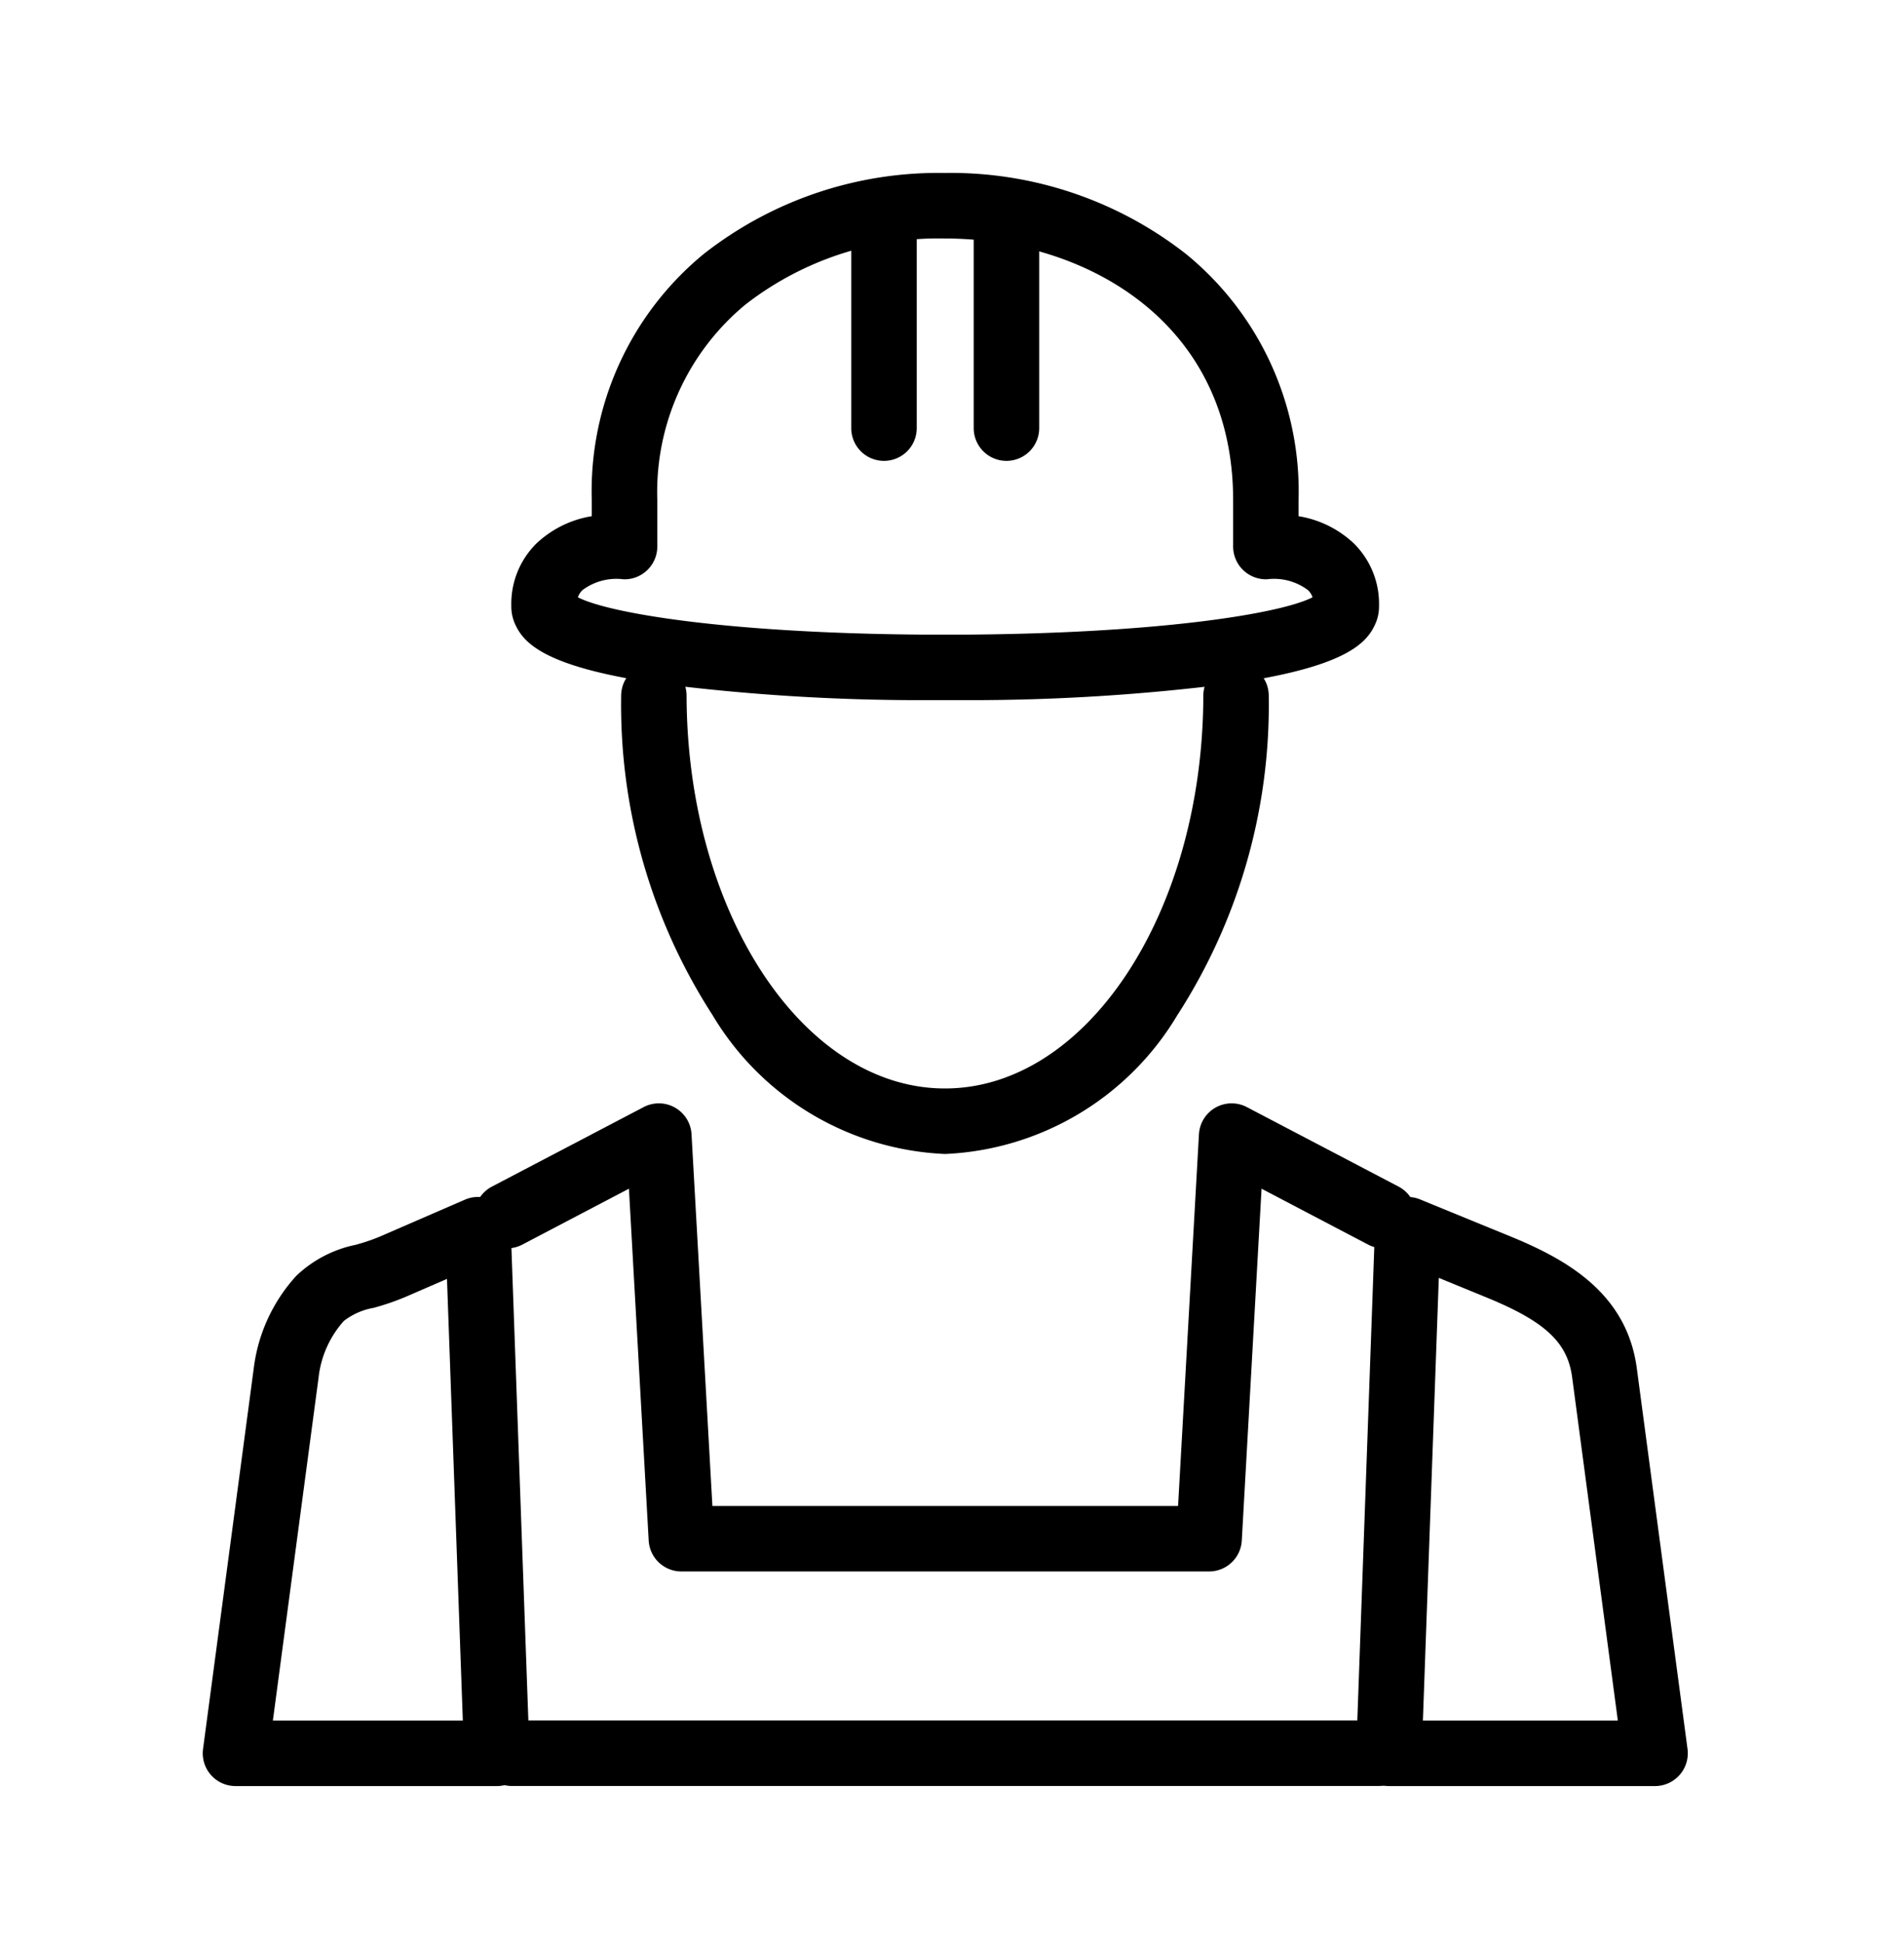
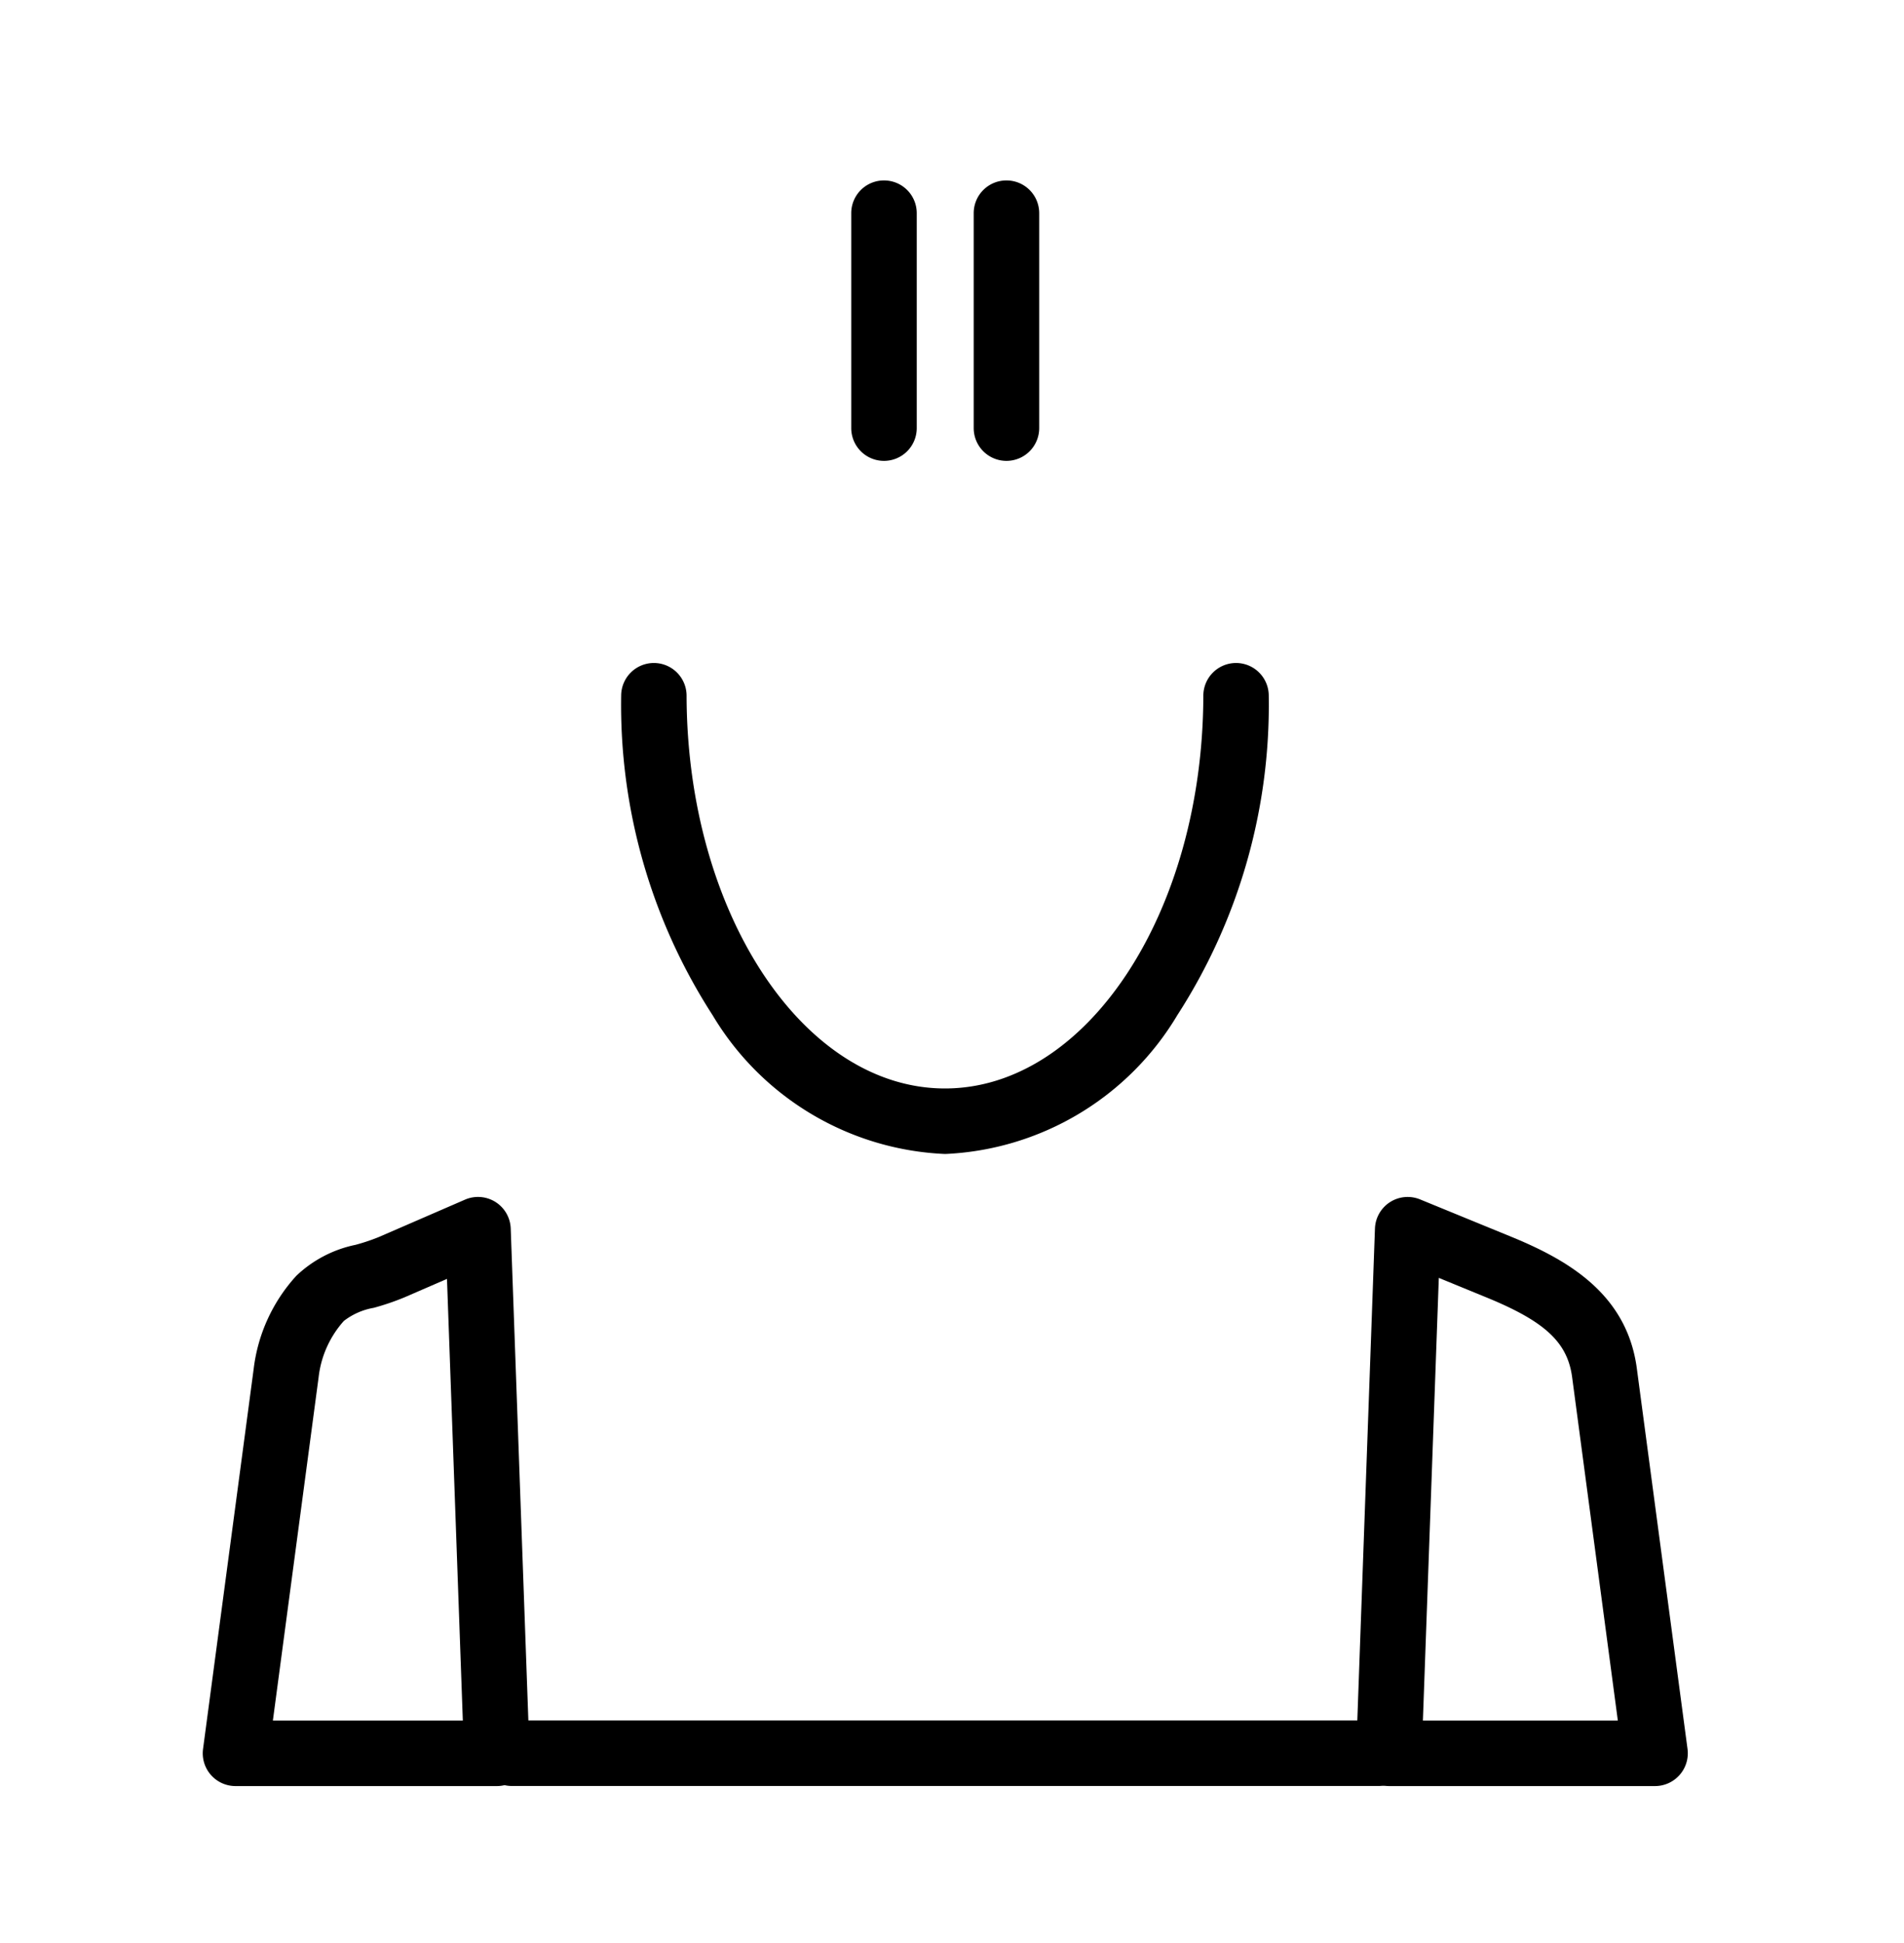
<svg xmlns="http://www.w3.org/2000/svg" width="50" height="51">
  <g data-name="Group 66-inner">
    <path data-name="Path 47" d="M24.819 30.29a7.484 7.484 0 01-6.107-3.645 15.006 15.006 0 01-2.4-8.382.86.86 0 01.858-.861.86.86 0 01.86.858c.012 5.685 3.056 10.31 6.785 10.31s6.773-4.625 6.785-10.31a.86.86 0 01.86-.858.86.86 0 01.858.861 15.006 15.006 0 01-2.4 8.382 7.485 7.485 0 01-6.099 3.645z" />
-     <path data-name="Path 48" d="M24.822 18.378h-.572a54.294 54.294 0 01-6.91-.431c-2.885-.413-3.541-1-3.792-1.52a1.127 1.127 0 01-.121-.505v-.032a2.227 2.227 0 01.659-1.624 2.763 2.763 0 011.454-.717v-.416a8.056 8.056 0 012.942-6.468 9.978 9.978 0 016.325-2.125 10.021 10.021 0 016.341 2.129 8.045 8.045 0 012.953 6.464v.416a2.762 2.762 0 011.454.717 2.227 2.227 0 01.659 1.623v.033a1.125 1.125 0 01-.121.505c-.25.521-.907 1.107-3.791 1.52a54.391 54.391 0 01-6.911.431h-.571zm-.514-1.72h1.051c5.194-.036 8.31-.566 9.109-.98a.468.468 0 00-.119-.188 1.483 1.483 0 00-1.075-.285.863.863 0 01-.628-.241.859.859 0 01-.263-.619v-1.212c0-4.723-3.927-6.873-7.575-6.873a8.257 8.257 0 00-5.236 1.737 6.388 6.388 0 00-2.311 5.136v1.212a.86.86 0 01-.263.619.854.854 0 01-.628.241 1.488 1.488 0 00-1.075.285.472.472 0 00-.119.188c.8.415 3.915.945 9.109.98zm-9.275-1.075h19.58z" />
    <path data-name="Path 49" d="M13.046 46.881H6.184a.86.86 0 01-.647-.294.859.859 0 01-.205-.68l1.331-9.987a4.394 4.394 0 011.119-2.433 3.183 3.183 0 011.553-.812 5.155 5.155 0 00.615-.206l2.262-.981a.862.862 0 01.8.062.86.86 0 01.4.7l.493 13.744a.858.858 0 01-.241.627.858.858 0 01-.618.26zm-5.88-1.72h4.988l-.416-11.592-1.105.479a6.631 6.631 0 01-.819.28 1.778 1.778 0 00-.784.344 2.664 2.664 0 00-.663 1.478z" />
    <path data-name="Path 50" d="M43.466 46.881h-6.992a.861.861 0 01-.619-.263.861.861 0 01-.241-.628l.493-13.743a.861.861 0 01.393-.692.862.862 0 01.792-.073l2.392.98c1.486.609 3.041 1.5 3.3 3.458l1.331 9.986a.86.86 0 01-.205.68.862.862 0 01-.644.295zm-6.1-1.72h5.119l-1.2-9.012c-.122-.916-.711-1.464-2.25-2.094l-1.251-.513z" />
-     <path data-name="Path 51" d="M31.75 41.248H17.894a.86.86 0 01-.859-.812l-.519-9.235-2.8 1.468a.86.86 0 01-1.161-.363.86.86 0 01.363-1.16l3.985-2.087a.86.86 0 01.823.014.859.859 0 01.434.7l.548 9.756h12.229l.548-9.756a.86.86 0 01.434-.7.86.86 0 01.823-.014l3.985 2.087a.86.86 0 01.363 1.16.861.861 0 01-1.161.363l-2.8-1.468-.519 9.235a.86.86 0 01-.86.812z" />
    <path data-name="Path 52" d="M36.203 46.879h-22.76a.86.86 0 01-.86-.861.86.86 0 01.86-.86h22.76a.86.86 0 01.86.86.86.86 0 01-.86.861z" />
    <path data-name="Path 53" d="M23.214 12.097a.86.86 0 01-.86-.86V5.596a.859.859 0 01.86-.86.859.859 0 01.86.86v5.641a.86.86 0 01-.86.86z" />
    <path data-name="Path 54" d="M26.43 12.097a.86.86 0 01-.86-.86V5.596a.859.859 0 01.86-.86.859.859 0 01.86.86v5.641a.86.86 0 01-.86.86z" />
  </g>
  <path data-name="Group 66-area" fill="none" d="M0 0h50v51H0z" />
</svg>